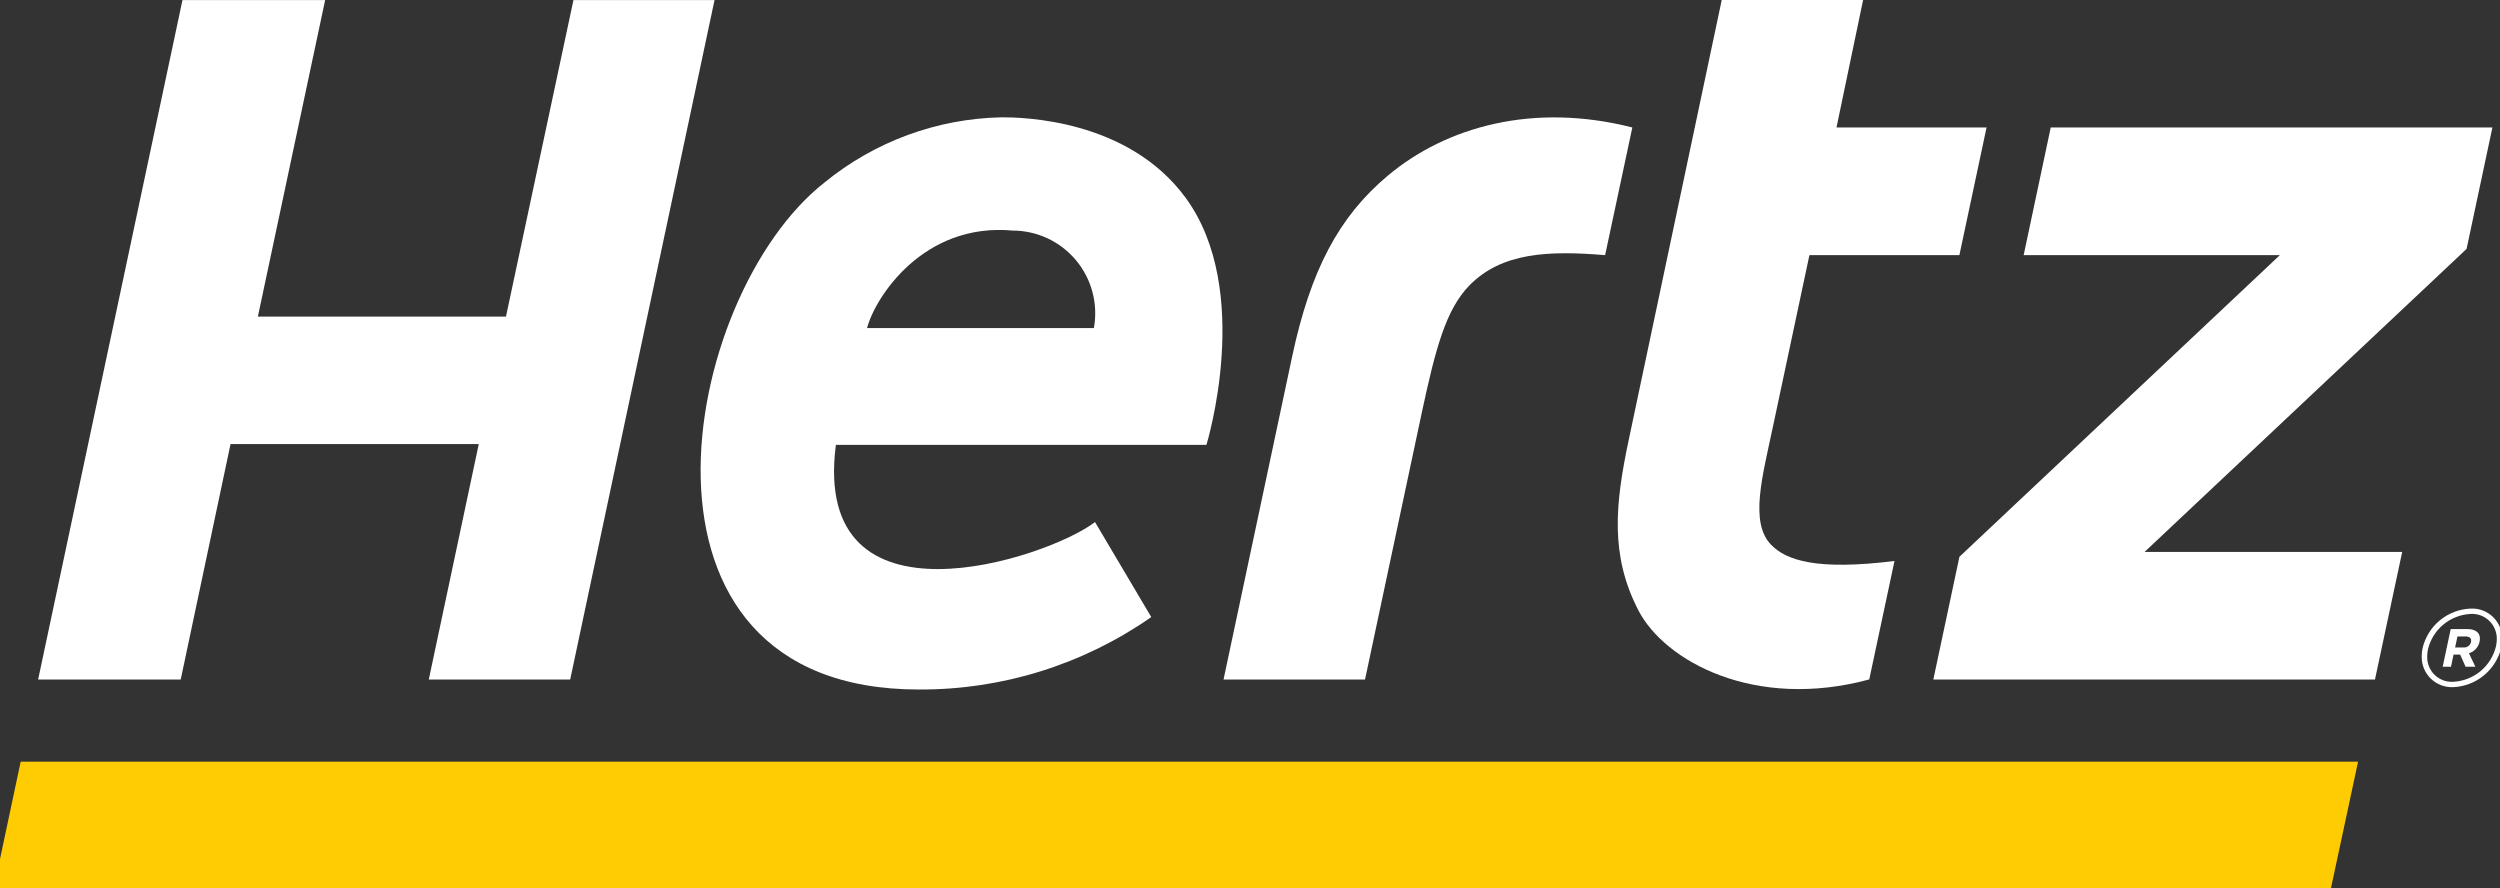
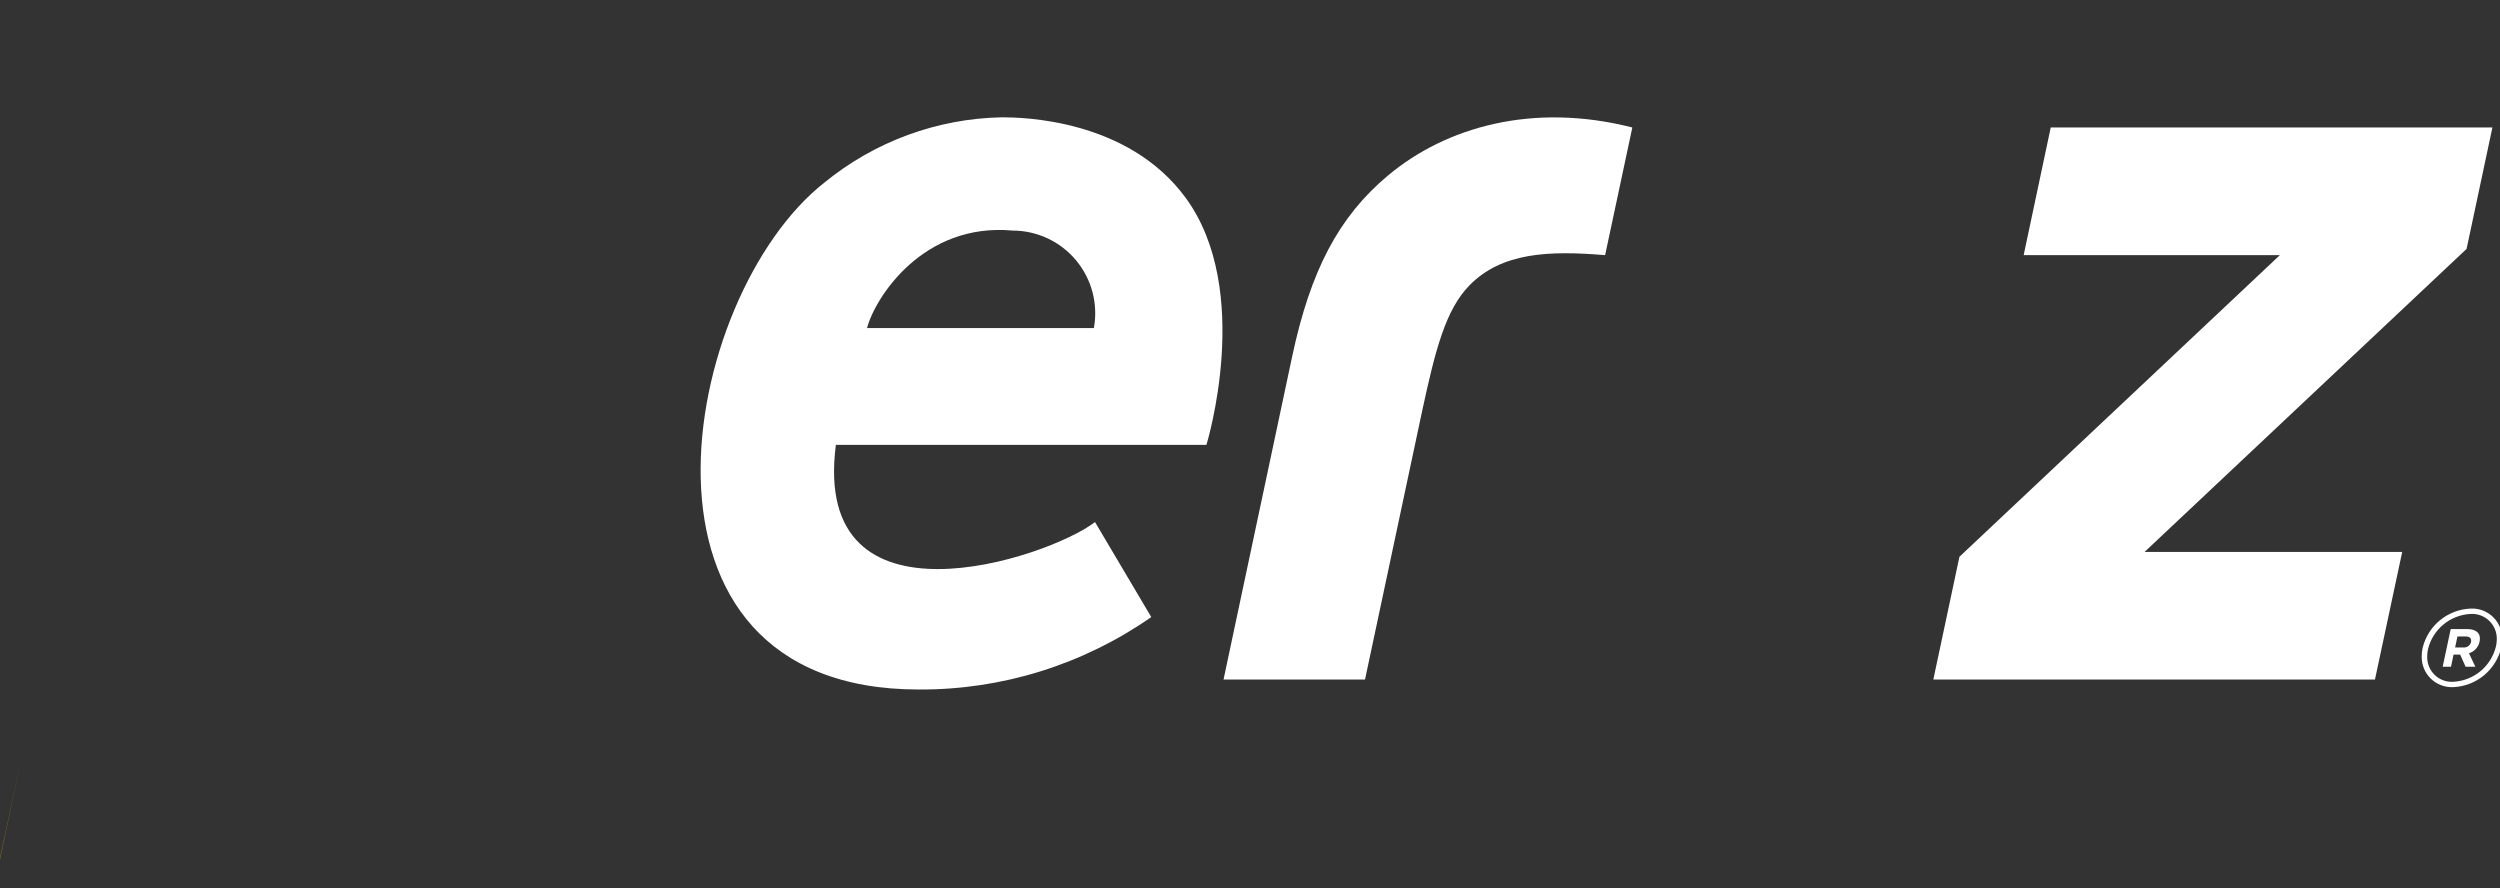
<svg xmlns="http://www.w3.org/2000/svg" id="Ebene_1" version="1.1" viewBox="0 0 149.498 53.104">
  <rect x="0" y="0" width="149.498" height="53.104" fill="#333333" stroke="none" />
  <defs>
    <style>
      .st0 {
        fill: #fff;
      }

      .st1 {
        fill: #ffcc03;
      }
    </style>
  </defs>
-   <path class="st1" d="M139.391,53.104H-.368l1.605-7.558h139.774l-1.62,7.558Z" />
-   <path class="st0" d="M105.883,32.548c-1.249-1.343-.502-4.018.138-7.037l2.181-10.255h8.968l1.625-7.633h-8.974L111.412-0h-8.454l-5.541,26.21c-.835,3.916-1.148,6.979.551,10.277,1.581,3.066,6.979,5.993,13.812,4.143l1.51-7.084c-4.633.577-6.494-.026-7.407-.998Z" />
-   <path class="st0" d="M34.292.003l-4.035,18.928h-14.836L19.444.003h-8.532L2.28,40.634h8.527l2.979-14.078h14.844l-2.989,14.078h8.456L42.729.003h-8.437Z" />
+   <path class="st1" d="M139.391,53.104H-.368l1.605-7.558l-1.62,7.558Z" />
  <path class="st0" d="M83.004,10.492c-2.96,2.472-4.641,5.706-5.731,10.813l-4.107,19.331h8.461l3.41-16.029c.806-3.749,1.422-6.094,2.831-7.538,1.938-1.981,4.745-2.09,8.117-1.812l1.627-7.634c-5.946-1.514-11.138-.033-14.607,2.868Z" />
  <path class="st0" d="M149.045,7.621h-26.412l-1.619,7.634h15.322l-19.163,18.039-1.561,7.34h26.41l1.628-7.628h-15.407l19.257-18.122,1.545-7.262Z" />
  <path class="st0" d="M59.912,7.015c-3.873.074-7.609,1.448-10.608,3.899-8.658,6.795-12.958,30.318,5.636,30.318,4.971.027,9.829-1.486,13.905-4.332l-3.364-5.681c-2.815,2.164-16.988,6.871-15.496-4.617h22.158c.009-.022,2.825-9.209-1.236-14.765-3.461-4.739-9.832-4.822-10.995-4.822ZM65.414,19.617h-13.565c.477-1.826,3.357-6.32,8.708-5.829.724.001,1.438.161,2.093.468.655.307,1.235.755,1.698,1.311.463.556.799,1.207.983,1.907.184.7.212,1.431.083,2.143Z" />
  <path class="st0" d="M147.744,36.394h-.023c-.667.031-1.306.278-1.821.703-.514.426-.876,1.007-1.031,1.657-.036.163-.053.329-.053.496-.006.248.04.495.134.724.094.23.234.437.412.61.178.173.39.307.622.394.233.087.481.125.728.112.003.001.006.001.009,0,.667-.032,1.305-.28,1.82-.706.514-.426.877-1.007,1.034-1.656.033-.16.05-.324.051-.488.008-.248-.036-.494-.128-.724-.093-.23-.232-.438-.409-.612-.176-.174-.387-.309-.619-.397-.232-.088-.479-.127-.726-.115ZM149.254,38.665c-.142.576-.464,1.09-.92,1.469-.456.379-1.021.601-1.613.635-.206.015-.413-.013-.608-.084-.194-.07-.371-.181-.52-.324-.148-.143-.265-.317-.342-.508-.078-.192-.114-.397-.106-.604,0-.145.016-.289.048-.431.139-.573.459-1.087.912-1.465s1.015-.602,1.604-.638c.208-.017.417.01.614.08.196.07.376.18.527.325.151.144.269.319.348.512.079.193.116.401.109.61-.003.143-.02.285-.052.424l-.001-.001Z" />
  <path class="st0" d="M147.553,37.619h-1.003l-.479,2.25h.497l.154-.726h.394l.323.726h.585l-.382-.805c.16-.049.303-.14.415-.264.113-.124.189-.276.222-.44.097-.468-.188-.741-.726-.741ZM147.768,38.39c-.025.101-.085.189-.169.25s-.187.088-.291.078h-.494l.139-.659h.484c.25.003.376.112.327.331h.004Z" />
</svg>